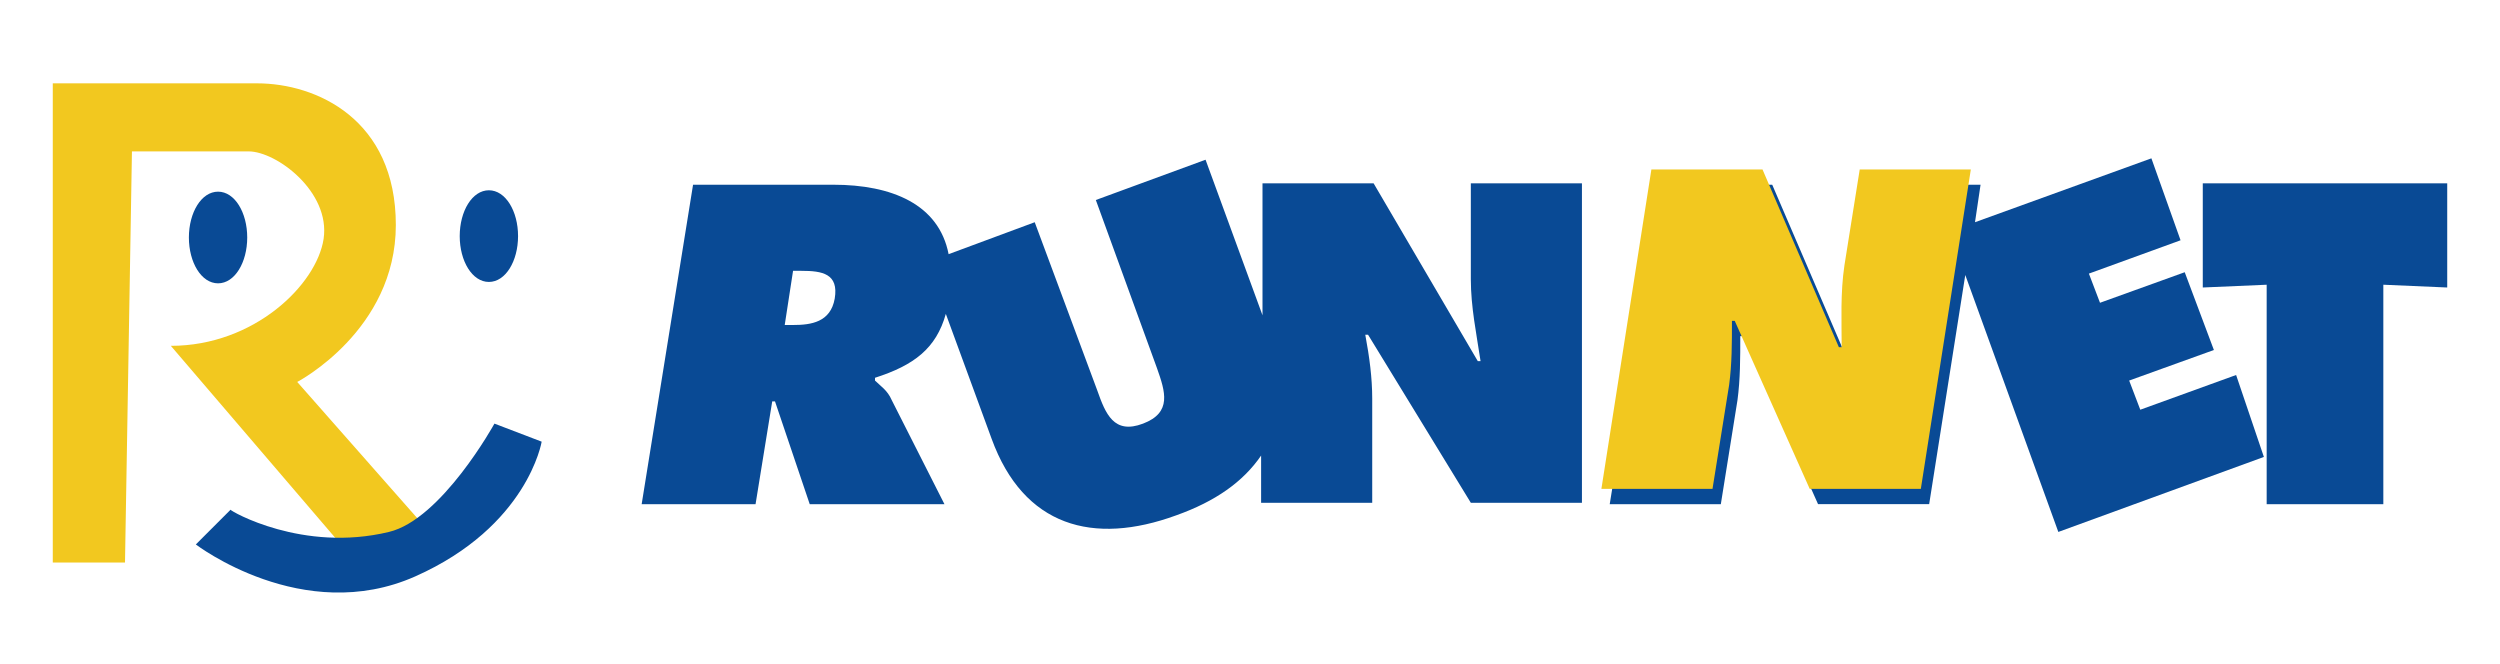
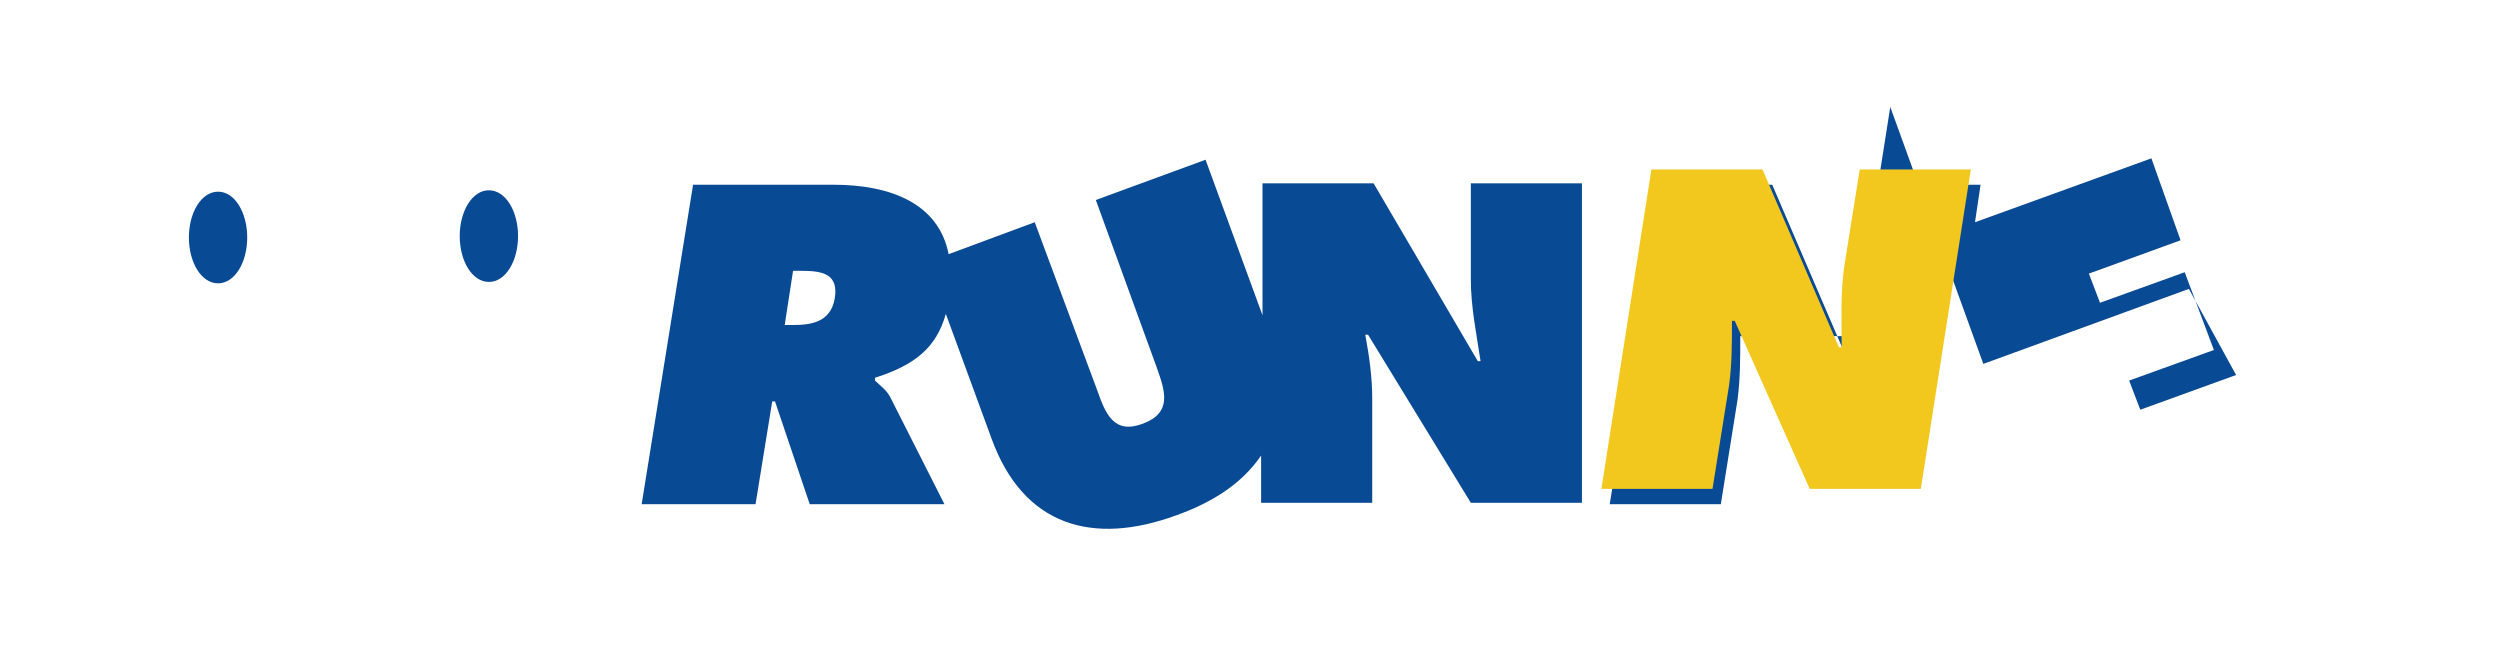
<svg xmlns="http://www.w3.org/2000/svg" version="1.1" id="_レイヤー_2" x="0px" y="0px" viewBox="0 0 180 47.8" style="enable-background:new 0 0 180 47.8;" xml:space="preserve">
  <style type="text/css">
	.st0{fill:#F2C81F;}
	.st1{fill:#094A95;}
</style>
  <g>
-     <path class="st0" d="M3.8,6v34.5H9l0.5-29.6h8.4c2,0,5.9,2.9,5.4,6.3c-0.5,3.3-5,7.7-11,7.7l13.1,15.3l4.9-2.6l-8.9-10.1   c0,0,7.1-3.7,7.1-11.3s-5.7-10.2-10-10.2S3.8,6,3.8,6" />
    <path class="st1" d="M17.8,17.1c0,1.8-0.9,3.3-2.1,3.3s-2.1-1.5-2.1-3.3s0.9-3.3,2.1-3.3S17.8,15.3,17.8,17.1" />
    <path class="st1" d="M37.3,17c0,1.8-0.9,3.3-2.1,3.3s-2.1-1.5-2.1-3.3s0.9-3.3,2.1-3.3S37.3,15.2,37.3,17" />
-     <path class="st1" d="M16.6,36.7l-2.5,2.5c0,0,7.7,5.9,15.8,2.3c8.1-3.6,9.1-9.7,9.1-9.7l-3.4-1.3c0,0-3.8,6.9-7.6,7.8   C21.8,39.8,16.6,36.8,16.6,36.7" />
    <path class="st1" d="M105.9,20.1c0,2,0.4,3.9,0.7,5.9h-0.2l-7.5-12.8h-8v9.5l-4.1-11.2l-7.9,2.9l4.4,12.1c0.6,1.7,1.1,3.2-1,4   c-2.1,0.8-2.7-0.7-3.3-2.4L74.5,16l-6.2,2.3c-0.7-3.6-4.1-5-8.3-5H49.9l-3.7,23h8.2l1.2-7.4h0.2l2.5,7.4h9.7l-3.8-7.5   c-0.3-0.7-0.8-1-1.2-1.4l0-0.2c2.8-0.9,4.4-2.1,5.1-4.6l3.3,9c2.3,6.3,7.3,7.7,13.3,5.5c2.8-1,4.8-2.4,6.1-4.3v3.4h8v-7.5   c0-1.5-0.2-3-0.5-4.6h0.2l7.4,12.1h8v-23h-8V20.1L105.9,20.1z M60.1,21.5c-0.3,1.7-1.7,1.9-3,1.9h-0.6l0.6-3.9h0.6   C59.2,19.5,60.4,19.7,60.1,21.5" />
-     <path class="st1" d="M154.1,29.5l-0.8-2.1l6.1-2.2l-2.1-5.6l-6.1,2.2l-0.8-2.1l6.6-2.4l-2.1-5.9L142.2,16l0.4-2.7h-8l-1.1,6.9   c-0.3,2-0.3,3.9-0.2,5.9h-0.2l-5.5-12.8h-8l-3.7,23h8l1.2-7.5c0.2-1.5,0.2-3,0.2-4.6h0.2l5.4,12.1h8l2.6-16.5l6.7,18.5l14.8-5.4   L161,27L154.1,29.5L154.1,29.5z" />
-     <polygon class="st1" points="158.6,13.2 158.6,20.7 163.2,20.5 163.2,36.3 171.6,36.3 171.6,20.5 176.2,20.7 176.2,13.2  " />
+     <path class="st1" d="M154.1,29.5l-0.8-2.1l6.1-2.2l-2.1-5.6l-6.1,2.2l-0.8-2.1l6.6-2.4l-2.1-5.9L142.2,16l0.4-2.7h-8l-1.1,6.9   c-0.3,2-0.3,3.9-0.2,5.9h-0.2l-5.5-12.8h-8l-3.7,23h8l1.2-7.5c0.2-1.5,0.2-3,0.2-4.6h0.2h8l2.6-16.5l6.7,18.5l14.8-5.4   L161,27L154.1,29.5L154.1,29.5z" />
    <path class="st0" d="M118.9,12.2h8l5.5,12.8h0.2c0-1.9-0.1-3.9,0.2-5.9l1.1-6.9h8l-3.6,23h-8l-5.4-12.1h-0.2c0,1.6,0,3.1-0.2,4.6   l-1.2,7.5h-8L118.9,12.2L118.9,12.2z" />
  </g>
</svg>